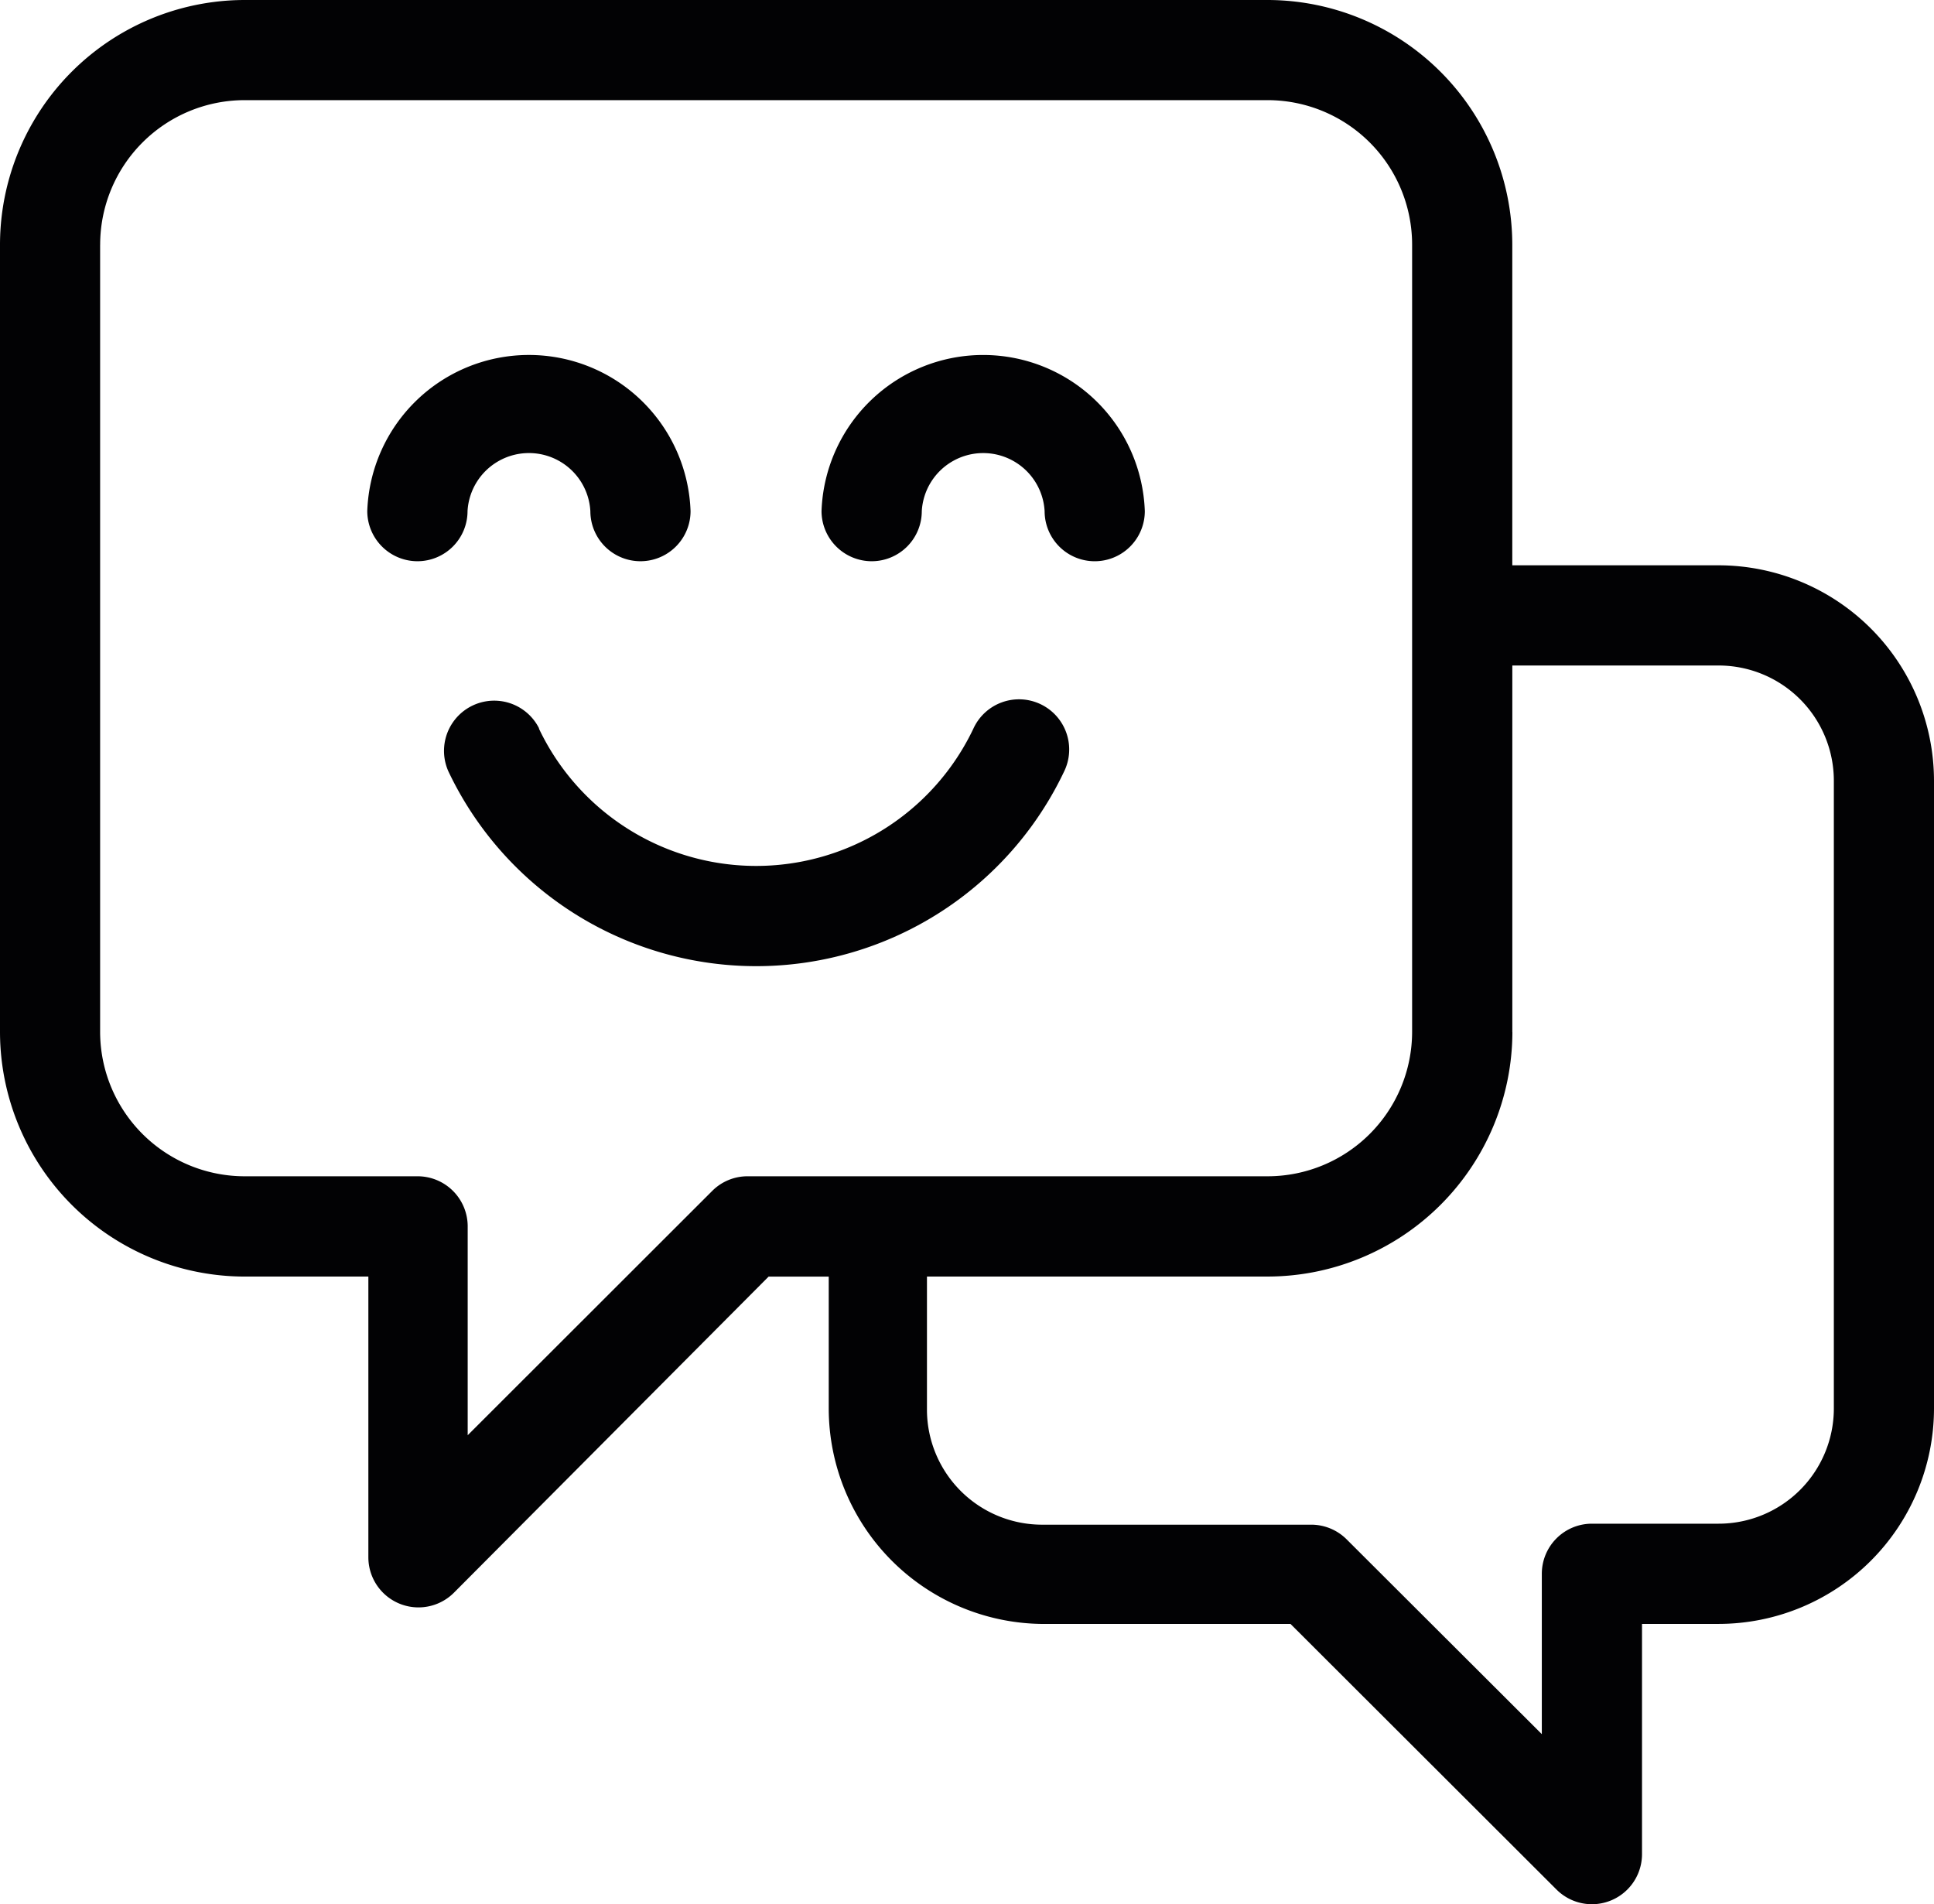
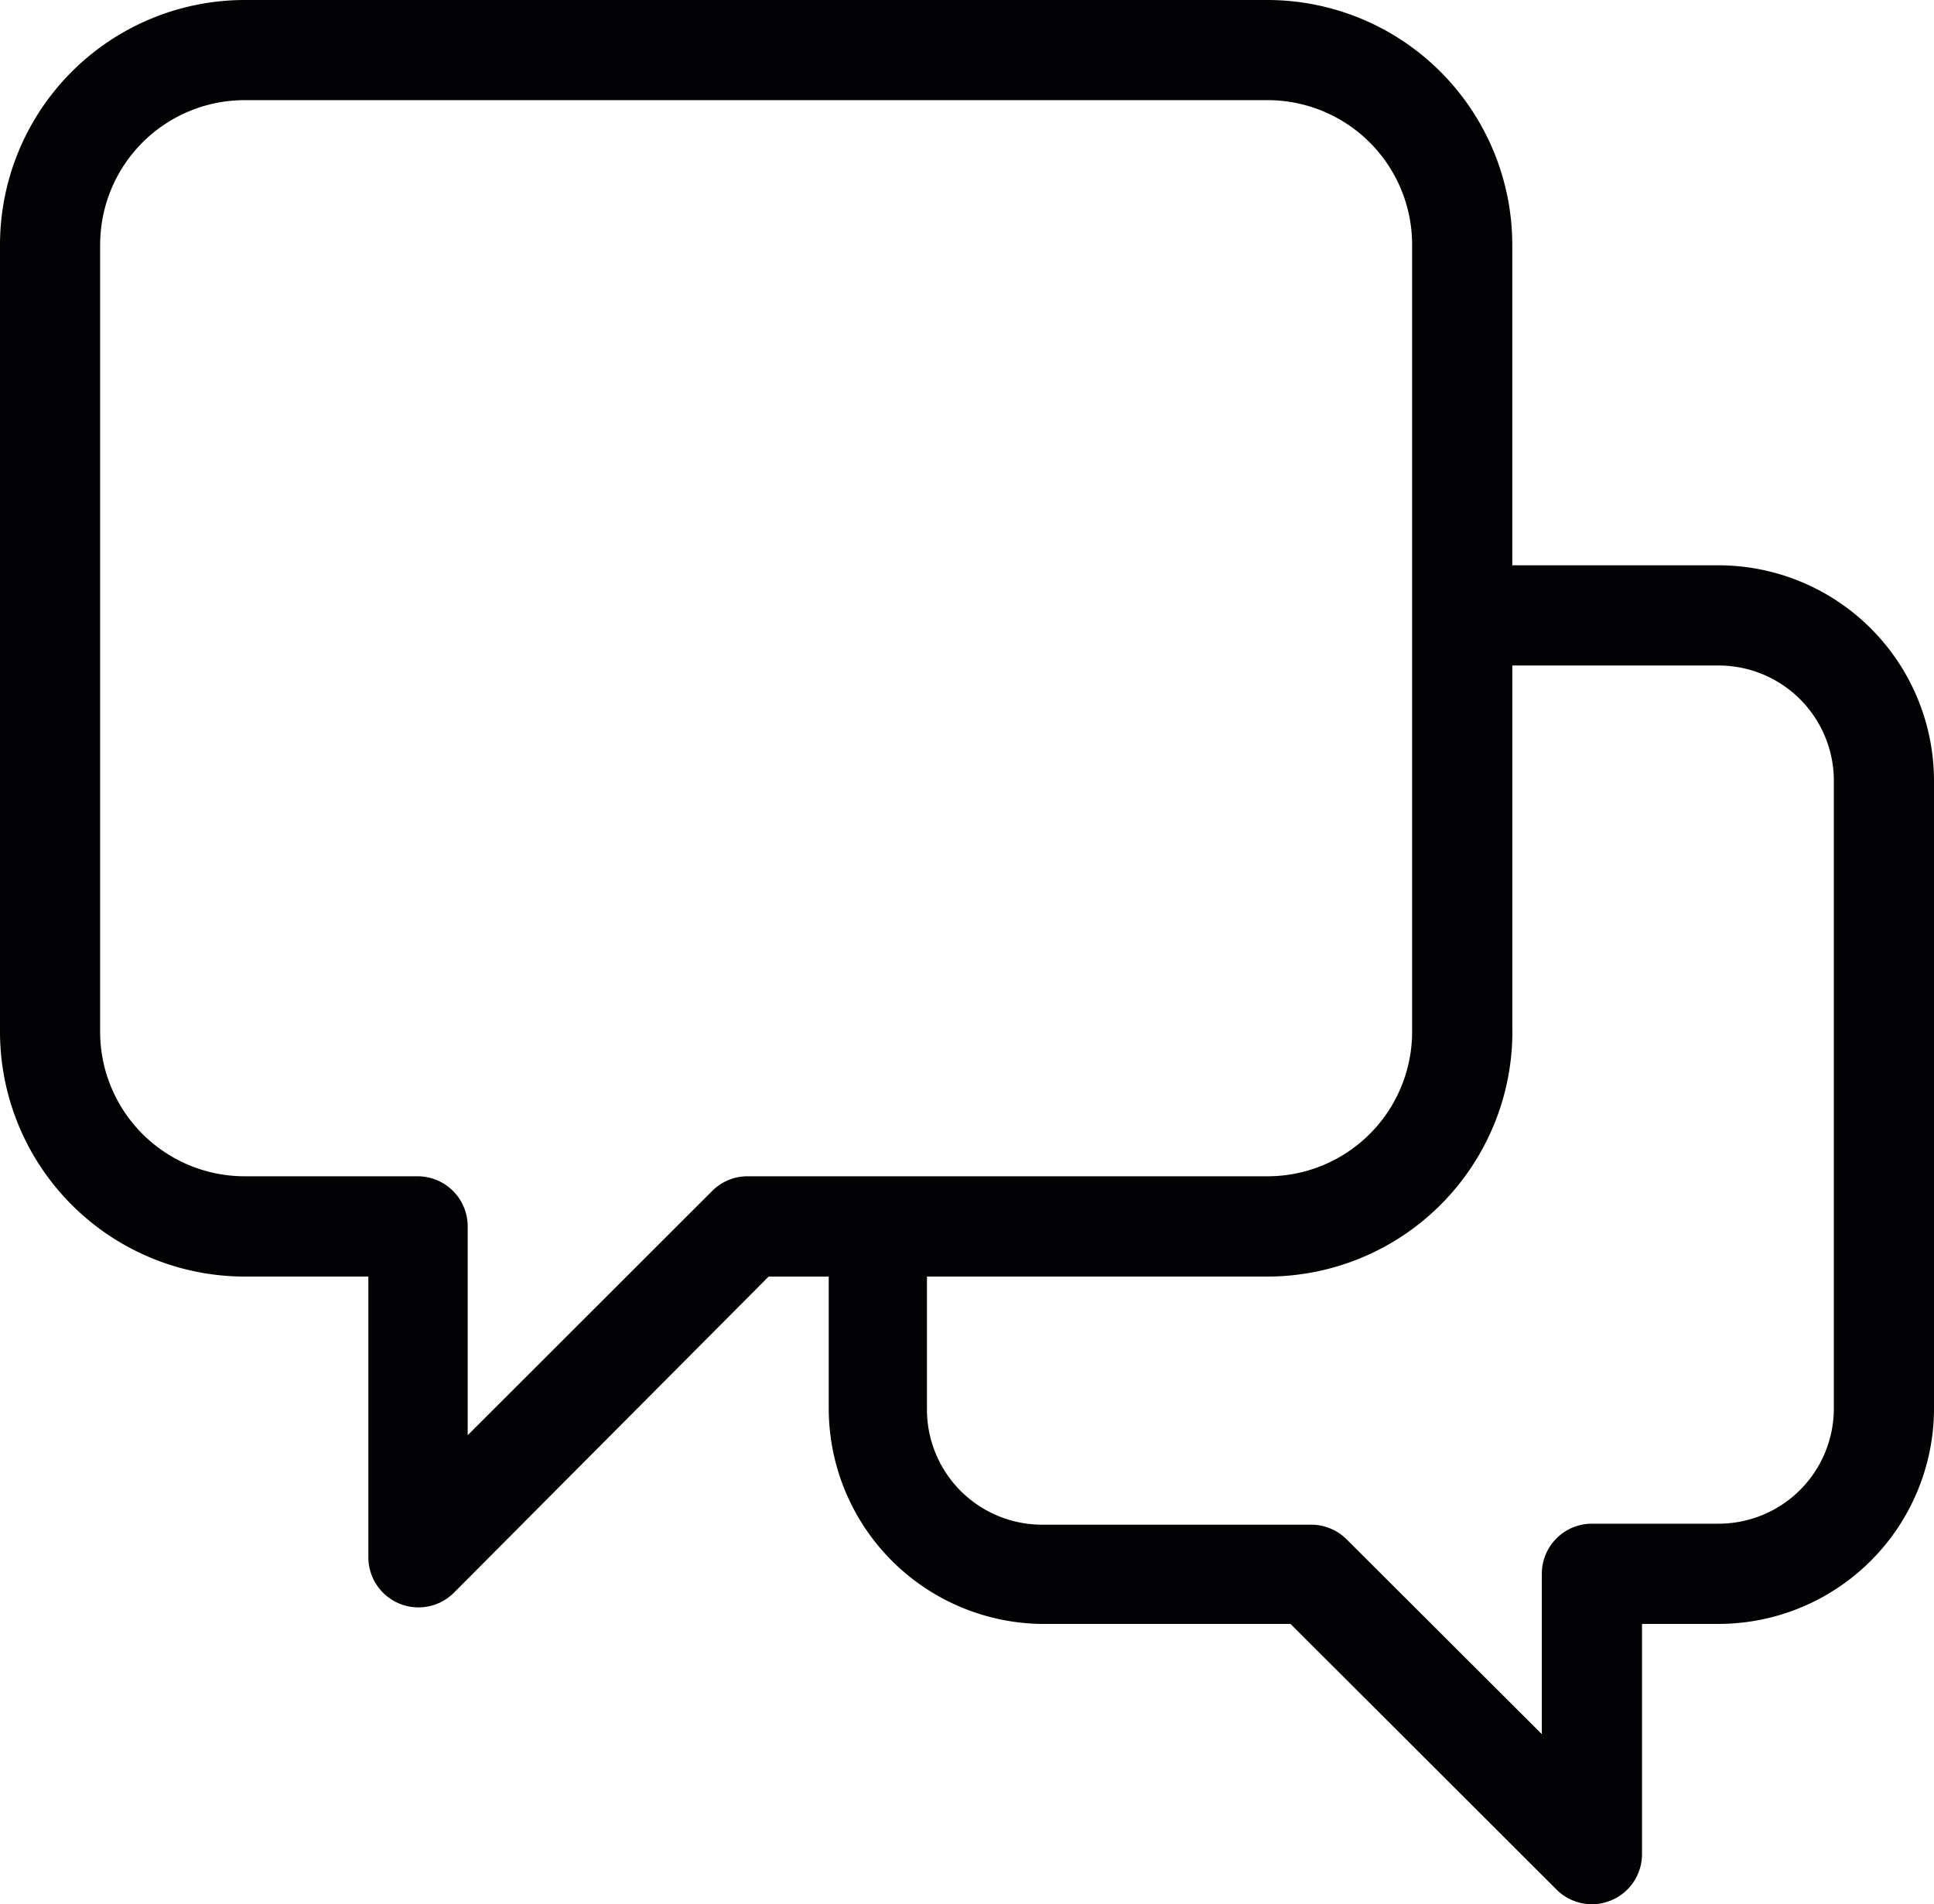
<svg xmlns="http://www.w3.org/2000/svg" width="109.699" height="108" viewBox="0 0 109.699 108">
  <g id="Grupo_101" data-name="Grupo 101" transform="translate(-7815.715 -8003.11)">
    <path id="Caminho_50" data-name="Caminho 50" d="M7829.64,8075.512h6.969v15.915a2.843,2.843,0,0,0,4.855,2.014l17.848-17.927h3.41v7.48a12.23,12.23,0,0,0,12.165,12.22h14.028L7904,8110.276a2.841,2.841,0,0,0,4.852-2.014v-13.05h4.342a12.23,12.23,0,0,0,12.22-12.22v-35.6a12.232,12.232,0,0,0-12.22-12.22h-11.7V8016.98a13.9,13.9,0,0,0-13.88-13.87H7829.64a13.891,13.891,0,0,0-13.925,13.857v44.688a13.89,13.89,0,0,0,13.925,13.857Zm71.856-13.857v-20.8h11.7a6.537,6.537,0,0,1,6.537,6.536v35.6a6.537,6.537,0,0,1-6.537,6.537h-7.185a2.842,2.842,0,0,0-2.842,2.842v9.094l-11.073-11.05a2.848,2.848,0,0,0-2.011-.83h-15.2a6.534,6.534,0,0,1-6.592-6.479v-7.594h19.326A13.9,13.9,0,0,0,7901.5,8061.655Zm-80.1-44.665a8.2,8.2,0,0,1,8.195-8.2h58.021a8.2,8.2,0,0,1,8.2,8.195v44.665a8.2,8.2,0,0,1-8.2,8.174h-29.488a2.83,2.83,0,0,0-2.011.83l-13.87,13.857v-11.846a2.841,2.841,0,0,0-2.841-2.841h-9.766a8.2,8.2,0,0,1-8.242-8.151V8016.99Z" fill="#020204" />
-     <path id="Caminho_51" data-name="Caminho 51" d="M7839.393,8034.941a2.842,2.842,0,0,0,2.841-2.842,3.489,3.489,0,0,1,6.967,0,2.841,2.841,0,1,0,5.683,0,9.174,9.174,0,0,0-18.337,0A2.85,2.85,0,0,0,7839.393,8034.941Z" fill="#020204" />
-     <path id="Caminho_52" data-name="Caminho 52" d="M7865.164,8034.941A2.842,2.842,0,0,0,7868,8032.1a3.489,3.489,0,0,1,6.967,0,2.841,2.841,0,1,0,5.683,0,9.174,9.174,0,0,0-18.337,0A2.85,2.85,0,0,0,7865.164,8034.941Z" fill="#020204" />
-     <path id="Caminho_53" data-name="Caminho 53" d="M7846.293,8044.422a2.847,2.847,0,0,0-5.137,2.454,19.327,19.327,0,0,0,34.912,0,2.846,2.846,0,1,0-5.14-2.444,13.641,13.641,0,0,1-24.645,0Z" fill="#020204" />
  </g>
</svg>